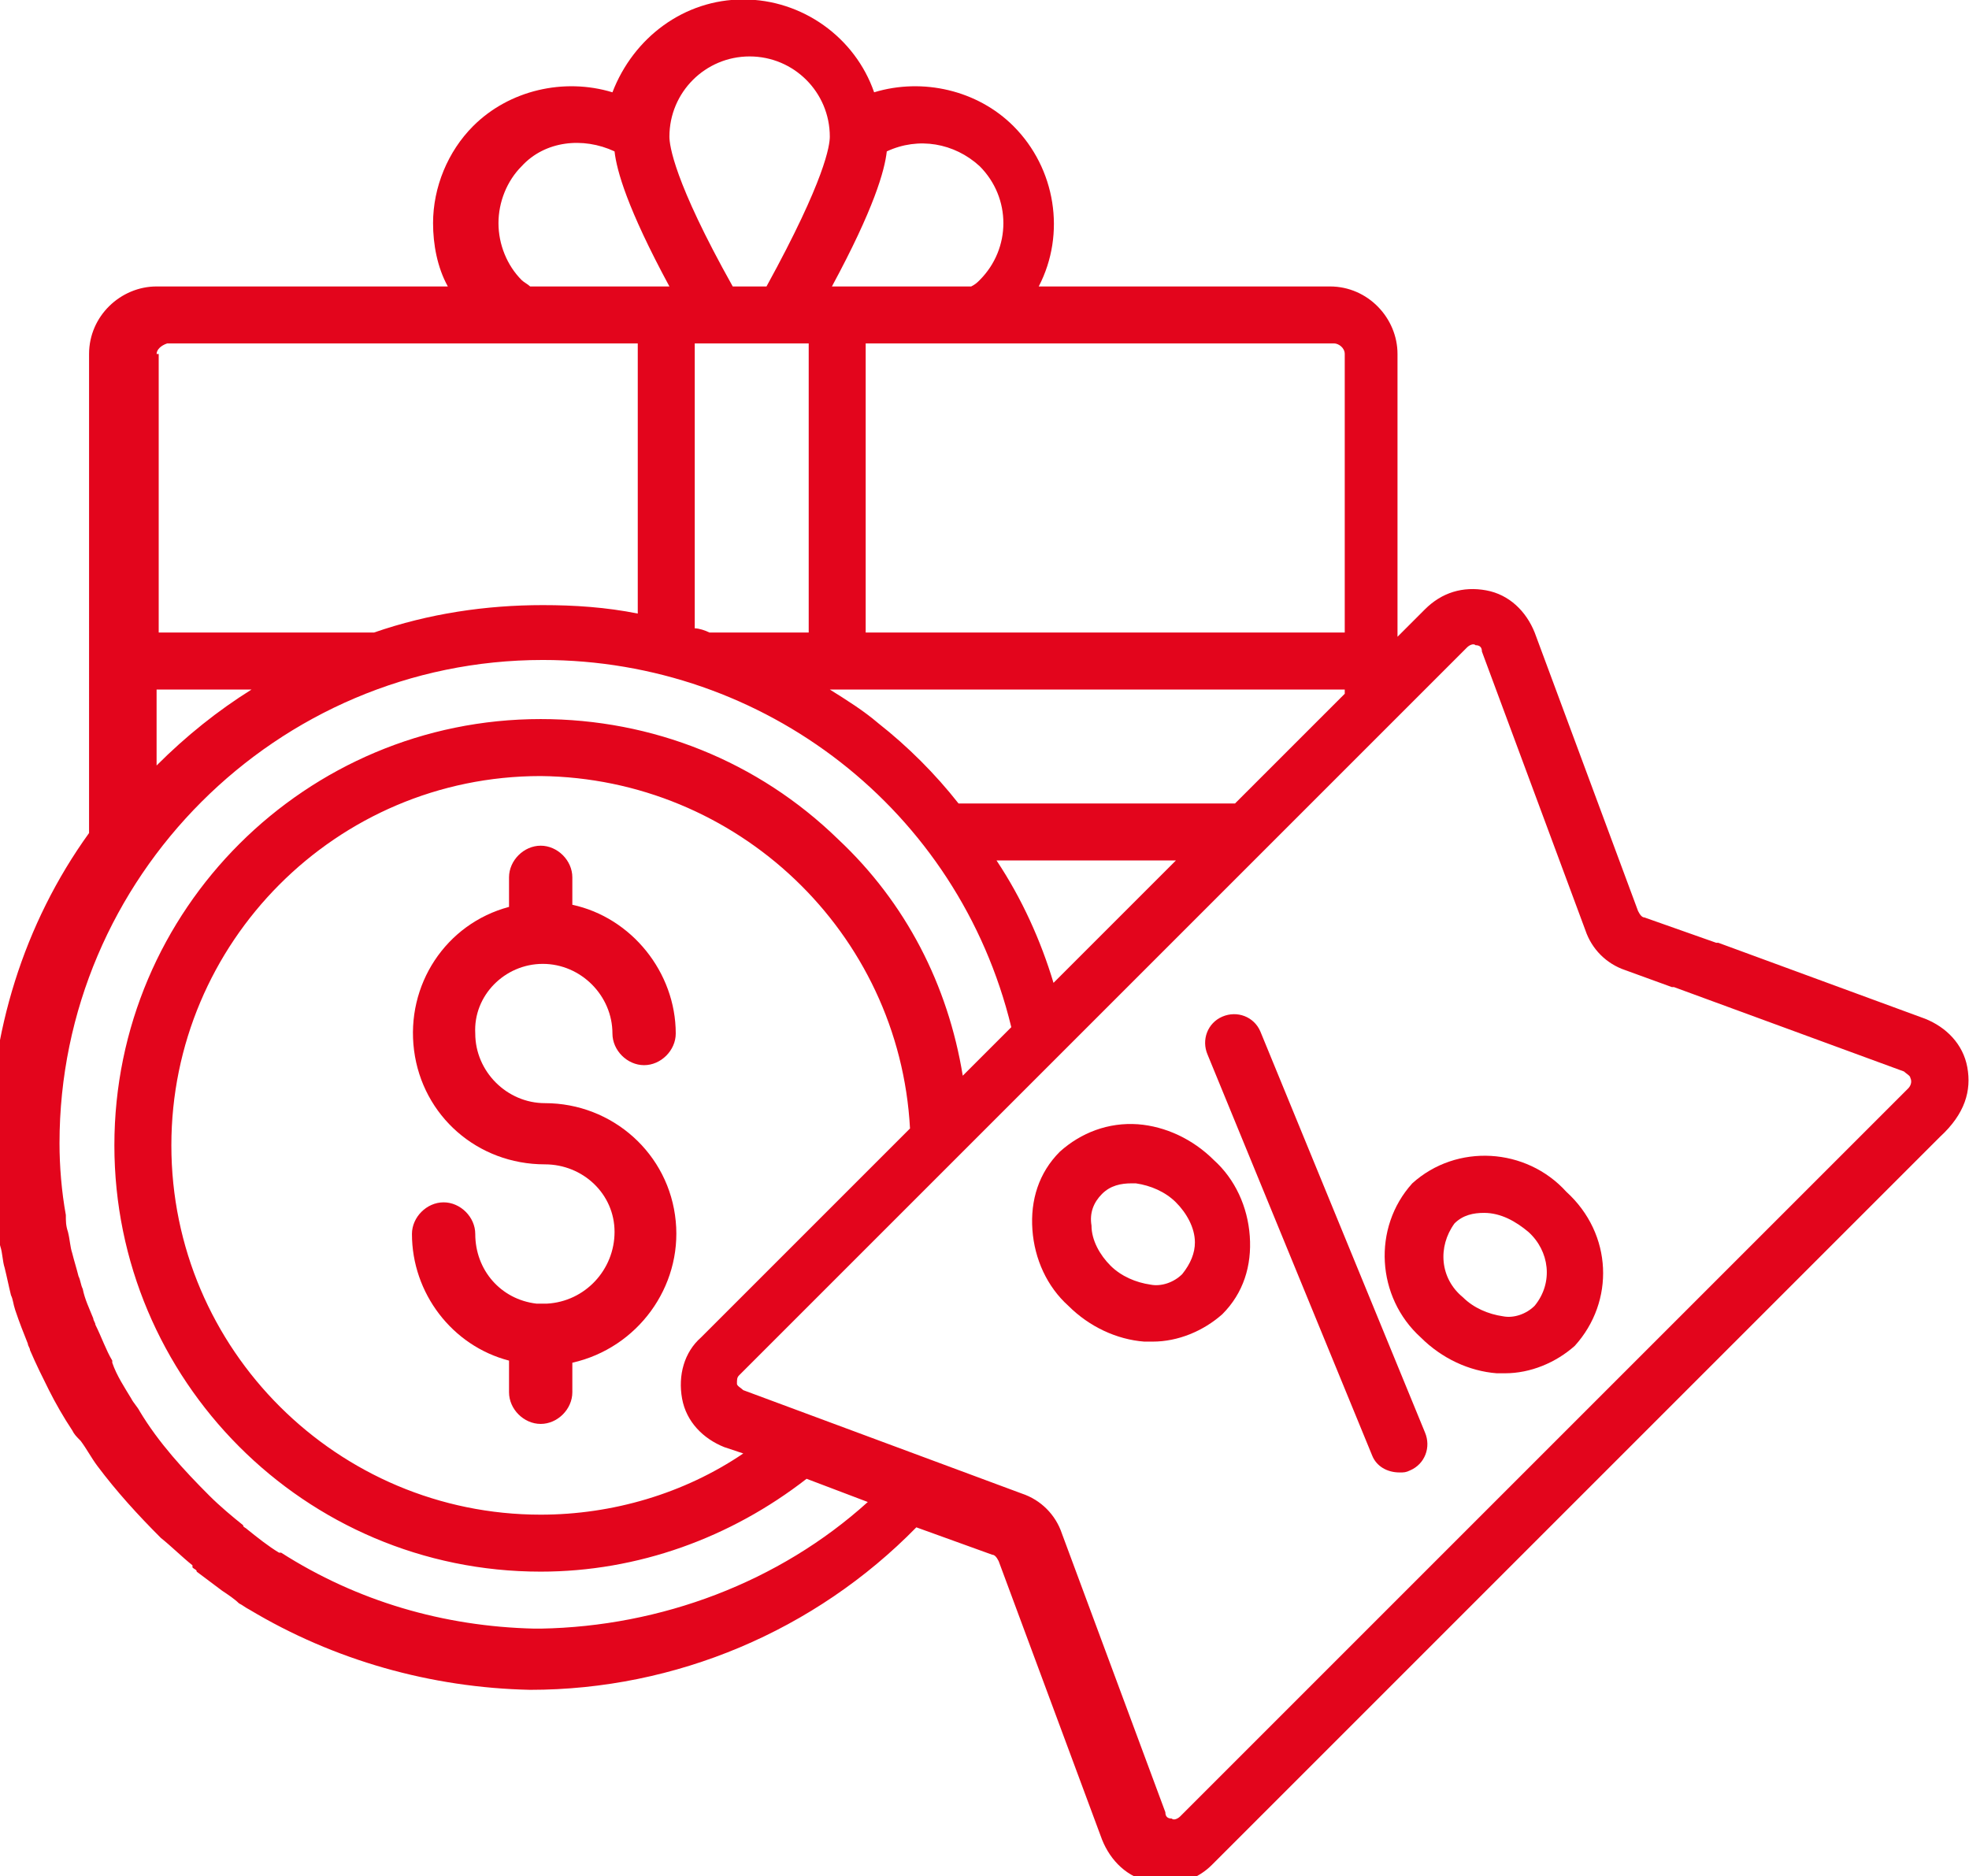
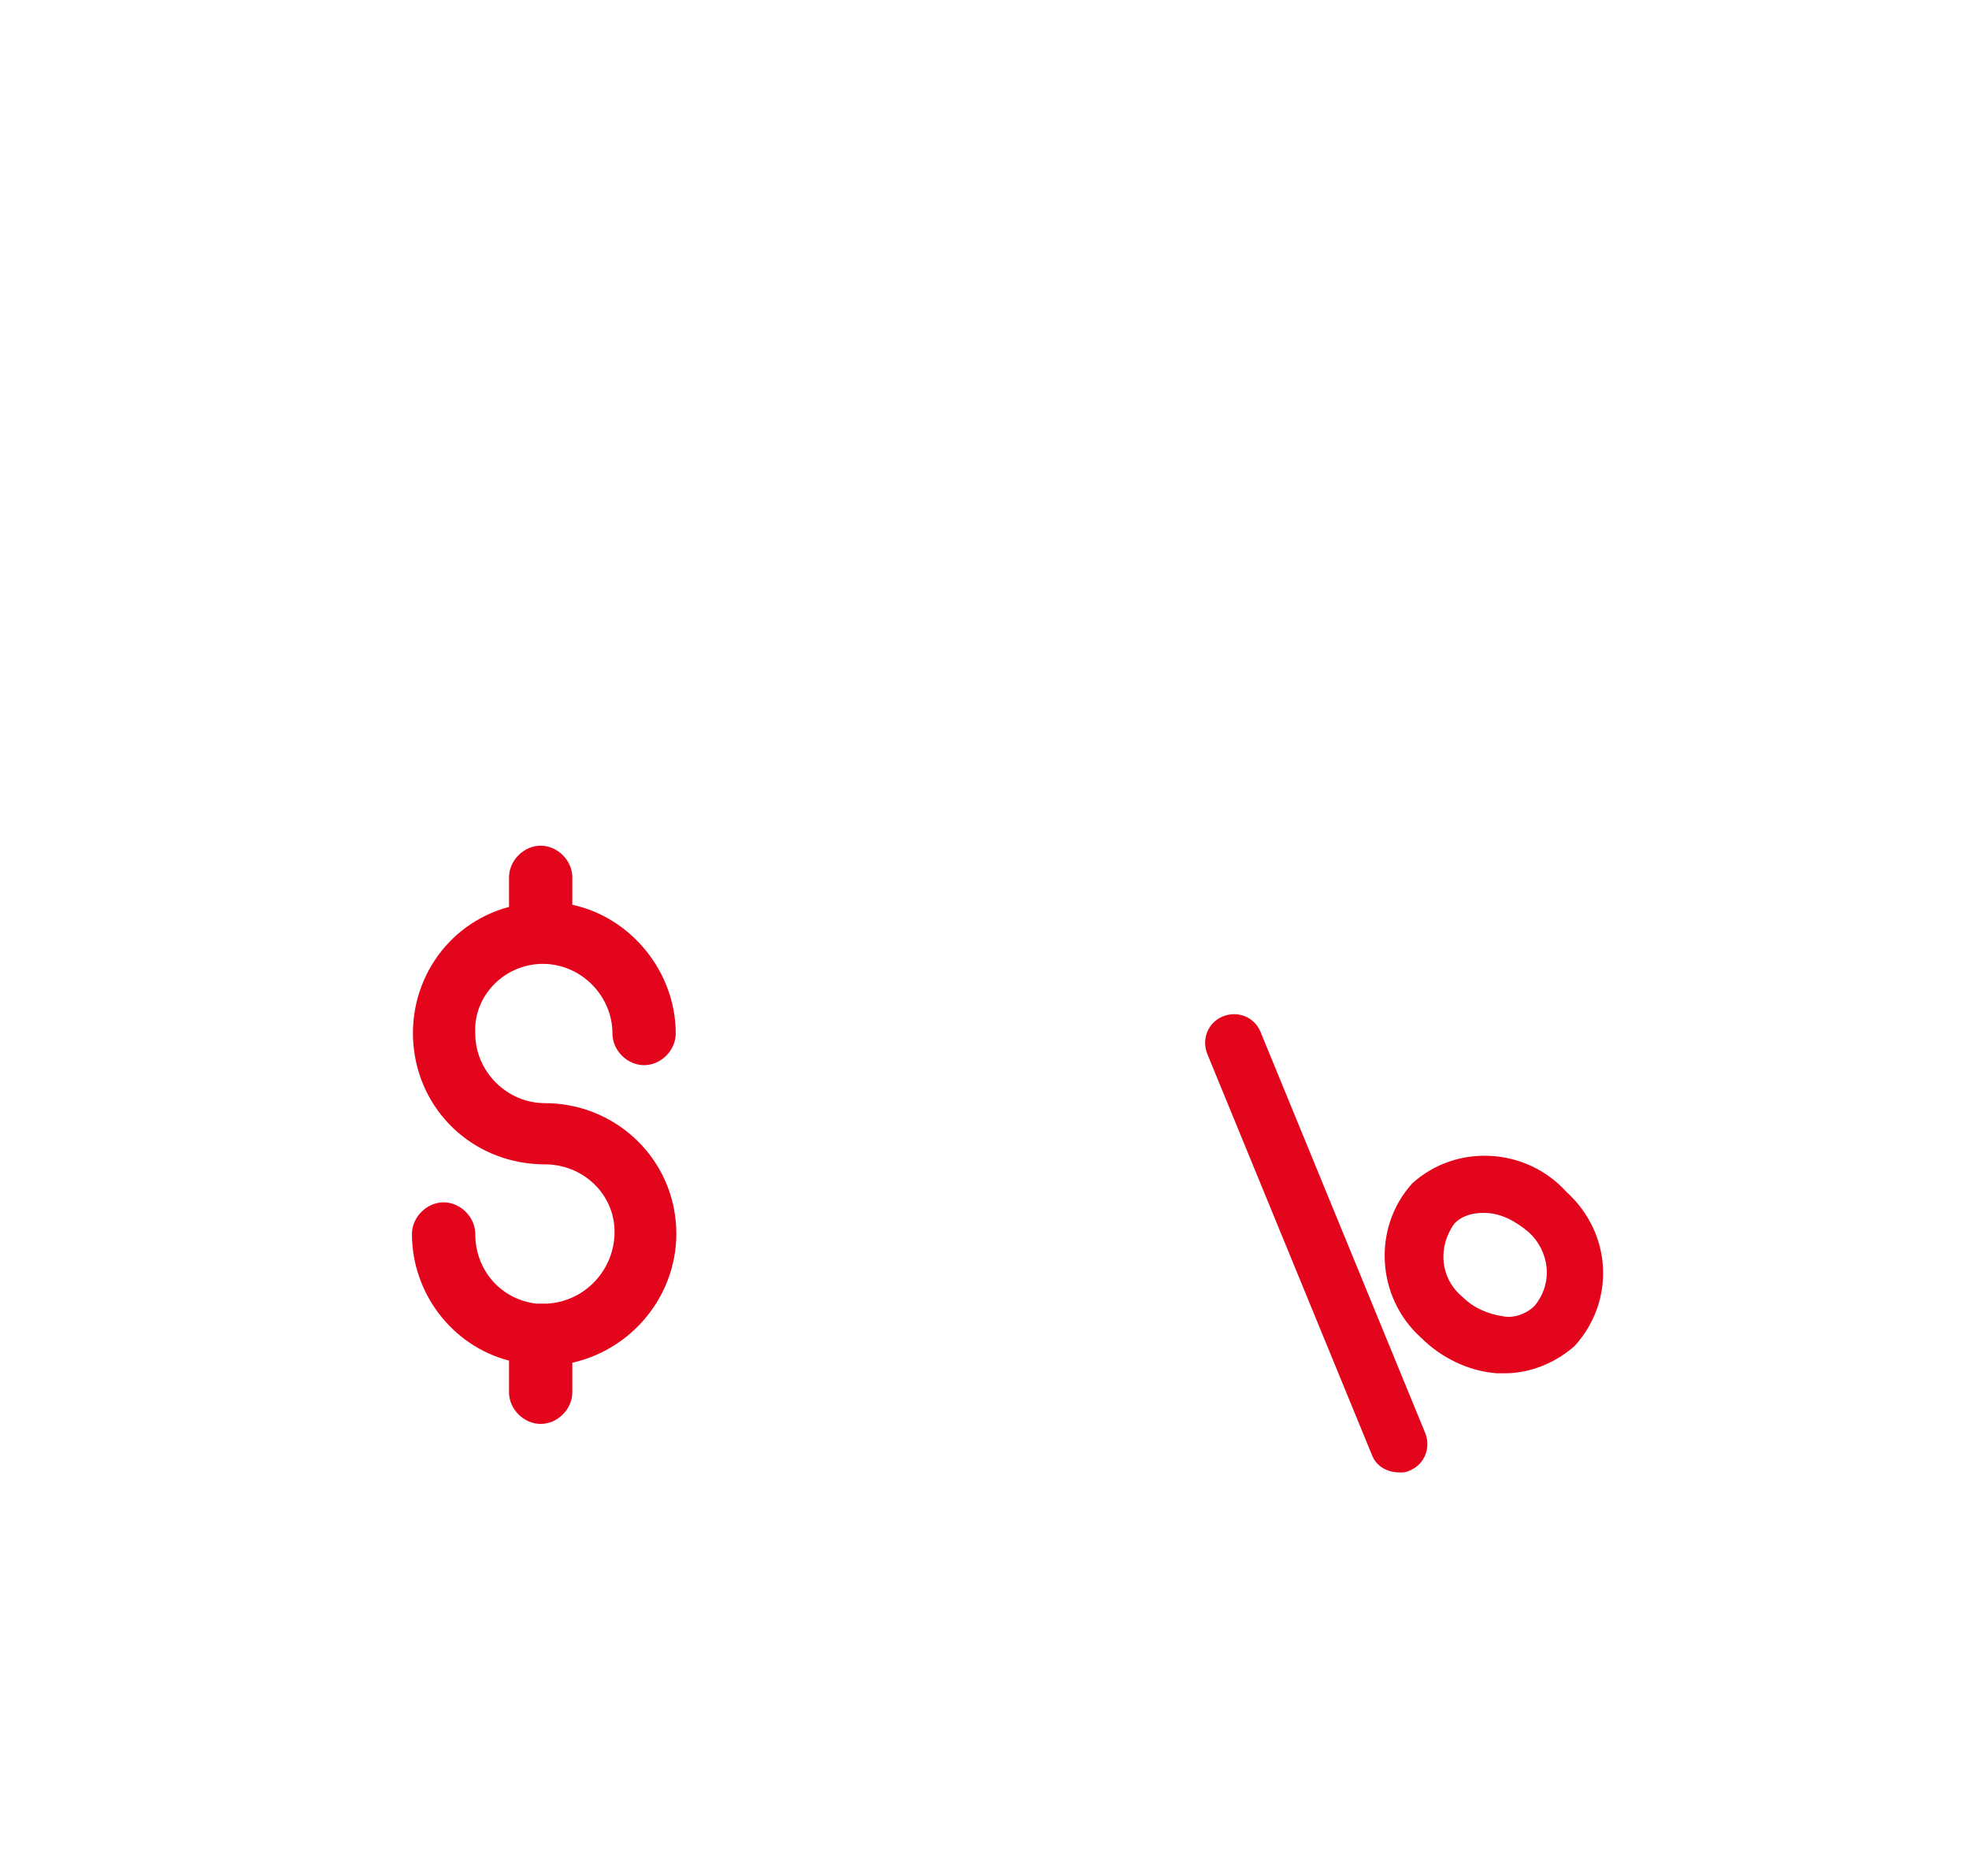
<svg xmlns="http://www.w3.org/2000/svg" version="1.1" id="Calque_1" x="0px" y="0px" viewBox="0 0 93.3 88.9" style="enable-background:new 0 0 93.3 88.9;" xml:space="preserve">
  <style type="text/css">
	.st0{fill:#E3051C;}
</style>
  <g id="Groupe_58" transform="translate(342.82 -2.526)">
-     <path id="Tracé_143" class="st0" d="M-249.6,53.1c-0.2-1.1-1-1.9-2-2.3l-9.8-3.6c0,0-0.1,0-0.1,0l-3.4-1.2c-0.1,0-0.2-0.1-0.3-0.3   l-4.9-13.2c-0.4-1-1.2-1.8-2.3-2c-1.1-0.2-2.1,0.1-2.9,0.9l-1.3,1.3V19.3c0-1.7-1.4-3.2-3.2-3.2h-13.8c1.3-2.5,0.8-5.6-1.2-7.6   c-1.7-1.7-4.3-2.3-6.6-1.6c-0.9-2.6-3.4-4.4-6.2-4.4c-2.8,0-5.2,1.8-6.2,4.4c-2.3-0.7-4.9-0.1-6.6,1.6c-1.2,1.2-1.9,2.9-1.9,4.6   c0,1,0.2,2.1,0.7,3h-13.8c-1.7,0-3.2,1.4-3.2,3.2V42v0c-3.1,4.3-4.7,9.5-4.7,14.8c0,1,0.1,2,0.2,3.1c0,0.1,0,0.2,0,0.3   c0,0.1,0.1,0.3,0.1,0.4c0,0.3,0.1,0.6,0.2,1c0.1,0.3,0.1,0.7,0.2,1c0.1,0.4,0.2,0.9,0.3,1.3c0.1,0.2,0.1,0.4,0.2,0.7   c0.2,0.6,0.4,1.1,0.6,1.6c0,0.1,0.1,0.2,0.1,0.3c0.3,0.7,0.6,1.3,0.9,1.9l0,0c0.3,0.6,0.7,1.3,1.1,1.9c0.1,0.2,0.2,0.3,0.4,0.5   c0.3,0.4,0.5,0.8,0.8,1.2l0,0c0.9,1.2,1.9,2.3,3,3.4c0.5,0.4,1,0.9,1.5,1.3c0,0,0,0,0,0.1c0.1,0.1,0.2,0.1,0.2,0.2   c0.4,0.3,0.8,0.6,1.2,0.9c0.3,0.2,0.6,0.4,0.8,0.6c0.2,0.1,0.3,0.2,0.5,0.3c4,2.4,8.6,3.7,13.3,3.8c6.9,0,13.5-2.8,18.3-7.7   l3.6,1.3c0.1,0,0.2,0.1,0.3,0.3l4.9,13.2c0.4,1,1.2,1.8,2.3,2c0.2,0,0.5,0.1,0.7,0.1c0.8,0,1.6-0.3,2.2-0.9l34.5-34.5   C-249.7,55.3-249.4,54.2-249.6,53.1z M-297.4,40.6c-1.1-1.4-2.4-2.7-3.8-3.8c-0.7-0.6-1.5-1.1-2.3-1.6h24.4v0.2l-5.2,5.2   L-297.4,40.6z M-287.1,43.3l-5.8,5.8c-0.6-2-1.5-4-2.7-5.8H-287.1z M-279.6,18.8c0.2,0,0.5,0.2,0.5,0.5v13.2h-22.7V18.8   L-279.6,18.8z M-300.8,9.7c1.5-0.7,3.2-0.4,4.4,0.7c1.5,1.5,1.5,3.9,0,5.4c-0.1,0.1-0.2,0.2-0.4,0.3h-6.6   C-301.4,12.4-300.9,10.6-300.8,9.7z M-307.3,5.2c2.1,0,3.8,1.7,3.8,3.8c0,0.4-0.2,2-3,7.1h-1.6c-2.8-5-3-6.7-3-7.1   C-311.1,6.9-309.4,5.2-307.3,5.2L-307.3,5.2z M-304.5,18.8v13.7h-4.7c-0.2-0.1-0.5-0.2-0.7-0.2V18.8H-304.5z M-318.1,10.4   c1.1-1.2,2.9-1.4,4.4-0.7c0.1,0.9,0.6,2.7,2.6,6.4h-6.6c-0.1-0.1-0.3-0.2-0.4-0.3c-0.7-0.7-1.1-1.7-1.1-2.7   C-319.2,12.1-318.8,11.1-318.1,10.4L-318.1,10.4z M-335.4,19.3c0-0.2,0.2-0.4,0.5-0.5h22.3v12.8c-1.5-0.3-3-0.4-4.5-0.4   c-2.7,0-5.4,0.4-8,1.3h-10.2V19.3z M-335.4,35.2h4.5c-1.6,1-3.1,2.2-4.5,3.6V35.2z M-317.2,79.7c-0.1,0-0.2,0-0.3,0l0,0   c-4.3-0.1-8.4-1.3-12-3.6c0,0,0,0-0.1,0c-0.5-0.3-1-0.7-1.5-1.1c-0.1-0.1-0.2-0.1-0.2-0.2c-0.5-0.4-1.1-0.9-1.6-1.4   c-1.2-1.2-2.4-2.5-3.3-4c-0.1-0.2-0.3-0.4-0.4-0.6c-0.3-0.5-0.7-1.1-0.9-1.7c0,0,0,0,0-0.1c-0.3-0.5-0.5-1.1-0.8-1.7   c0-0.1-0.1-0.2-0.1-0.3c-0.2-0.5-0.4-0.9-0.5-1.4c-0.1-0.2-0.1-0.4-0.2-0.6c-0.1-0.4-0.2-0.7-0.3-1.1c-0.1-0.3-0.1-0.6-0.2-1   c-0.1-0.3-0.1-0.5-0.1-0.8c-0.2-1.1-0.3-2.3-0.3-3.4c0-12.6,10.3-22.9,22.9-22.9c10.5,0,19.7,7.1,22.2,17.4l-2.3,2.3   c-0.7-4.3-2.7-8.2-5.9-11.2c-3.8-3.7-8.8-5.7-14.1-5.7c-11.1,0-20.2,9-20.2,20.2c0,11.1,9,20.2,20.2,20.2c4.6,0,9-1.6,12.6-4.4   l2.9,1.1C-305.9,77.5-311.5,79.6-317.2,79.7L-317.2,79.7z M-310.5,68.8c0.2,1.1,1,1.9,2,2.3l0.9,0.3c-2.8,1.9-6.2,2.9-9.6,2.9   c-9.6,0-17.5-7.8-17.5-17.5c0-9.6,7.8-17.5,17.5-17.5c9.3,0.1,17,7.4,17.5,16.7l-9.9,9.9C-310.4,66.6-310.7,67.7-310.5,68.8   L-310.5,68.8z M-252.4,54.1l-34.5,34.5c-0.1,0.1-0.3,0.2-0.4,0.1c-0.2,0-0.3-0.1-0.3-0.3l-4.9-13.2c-0.3-0.9-1-1.6-1.9-1.9   l-13.2-4.9c-0.1-0.1-0.3-0.2-0.3-0.3c0-0.2,0-0.3,0.1-0.4l34.5-34.5c0.1-0.1,0.3-0.2,0.4-0.1c0.2,0,0.3,0.1,0.3,0.3l4.9,13.2   c0.3,0.9,1,1.6,1.9,1.9l2.2,0.8c0,0,0.1,0,0.1,0l10.9,4c0.1,0.1,0.3,0.2,0.3,0.3C-252.2,53.8-252.3,54-252.4,54.1L-252.4,54.1z" />
    <path id="Tracé_144" class="st0" d="M-283.1,51.4c-0.3-0.7-1.1-1-1.8-0.7c0,0,0,0,0,0c-0.7,0.3-1,1.1-0.7,1.8c0,0,0,0,0,0l7.8,19   c0.2,0.5,0.7,0.8,1.3,0.8c0.2,0,0.3,0,0.5-0.1c0.7-0.3,1-1.1,0.7-1.8c0,0,0,0,0,0L-283.1,51.4z" />
-     <path id="Tracé_145" class="st0" d="M-288.9,55.8c-1.4-0.1-2.7,0.4-3.7,1.3c-1,1-1.4,2.3-1.3,3.7c0.1,1.4,0.7,2.7,1.7,3.6   c1,1,2.3,1.6,3.6,1.7c0.1,0,0.3,0,0.4,0c1.2,0,2.4-0.5,3.3-1.3c1-1,1.4-2.3,1.3-3.7c-0.1-1.4-0.7-2.7-1.7-3.6   C-286.3,56.5-287.6,55.9-288.9,55.8z M-286.8,62.9c-0.4,0.4-1,0.6-1.5,0.5c-0.7-0.1-1.4-0.4-1.9-0.9c-0.5-0.5-0.9-1.2-0.9-1.9   c-0.1-0.6,0.1-1.1,0.5-1.5c0.4-0.4,0.9-0.5,1.4-0.5c0.1,0,0.1,0,0.2,0c0.7,0.1,1.4,0.4,1.9,0.9c0.5,0.5,0.9,1.2,0.9,1.9   C-286.2,61.9-286.4,62.4-286.8,62.9z" />
    <path id="Tracé_146" class="st0" d="M-268.6,59c-1.9-2.1-5.2-2.3-7.3-0.4c-1.9,2.1-1.7,5.4,0.4,7.3c1,1,2.3,1.6,3.6,1.7   c0.1,0,0.3,0,0.4,0c1.2,0,2.4-0.5,3.3-1.3C-266.3,64.2-266.4,61-268.6,59L-268.6,59z M-270.1,64.4c-0.4,0.4-1,0.6-1.5,0.5   c-0.7-0.1-1.4-0.4-1.9-0.9c-1.1-0.9-1.2-2.4-0.4-3.5c0.4-0.4,0.9-0.5,1.4-0.5c0.8,0,1.5,0.4,2.1,0.9   C-269.4,61.8-269.2,63.3-270.1,64.4L-270.1,64.4z" />
    <path id="Tracé_147" class="st0" d="M-317.1,48.2c1.8,0,3.3,1.5,3.3,3.3c0,0.8,0.7,1.5,1.5,1.5c0.8,0,1.5-0.7,1.5-1.5c0,0,0,0,0,0   c0-2.9-2.1-5.5-4.9-6.1v-1.3c0-0.8-0.7-1.5-1.5-1.5c-0.8,0-1.5,0.7-1.5,1.5l0,0v1.4c-3,0.8-4.9,3.7-4.5,6.8c0.4,3.1,3,5.4,6.2,5.4   c1.8,0,3.3,1.4,3.3,3.2c0,1.8-1.4,3.3-3.2,3.4c-0.2,0-0.3,0-0.5,0c-1.7-0.2-2.9-1.6-2.9-3.3c0-0.8-0.7-1.5-1.5-1.5l0,0   c-0.8,0-1.5,0.7-1.5,1.5c0,0,0,0,0,0c0,2.8,1.9,5.3,4.6,6v1.5c0,0.8,0.7,1.5,1.5,1.5l0,0c0.8,0,1.5-0.7,1.5-1.5c0,0,0,0,0,0v-1.4   c3.1-0.7,5.2-3.6,4.9-6.7c-0.3-3.2-3-5.6-6.2-5.6c-1.8,0-3.3-1.5-3.3-3.3C-320.4,49.7-318.9,48.2-317.1,48.2z" />
  </g>
</svg>